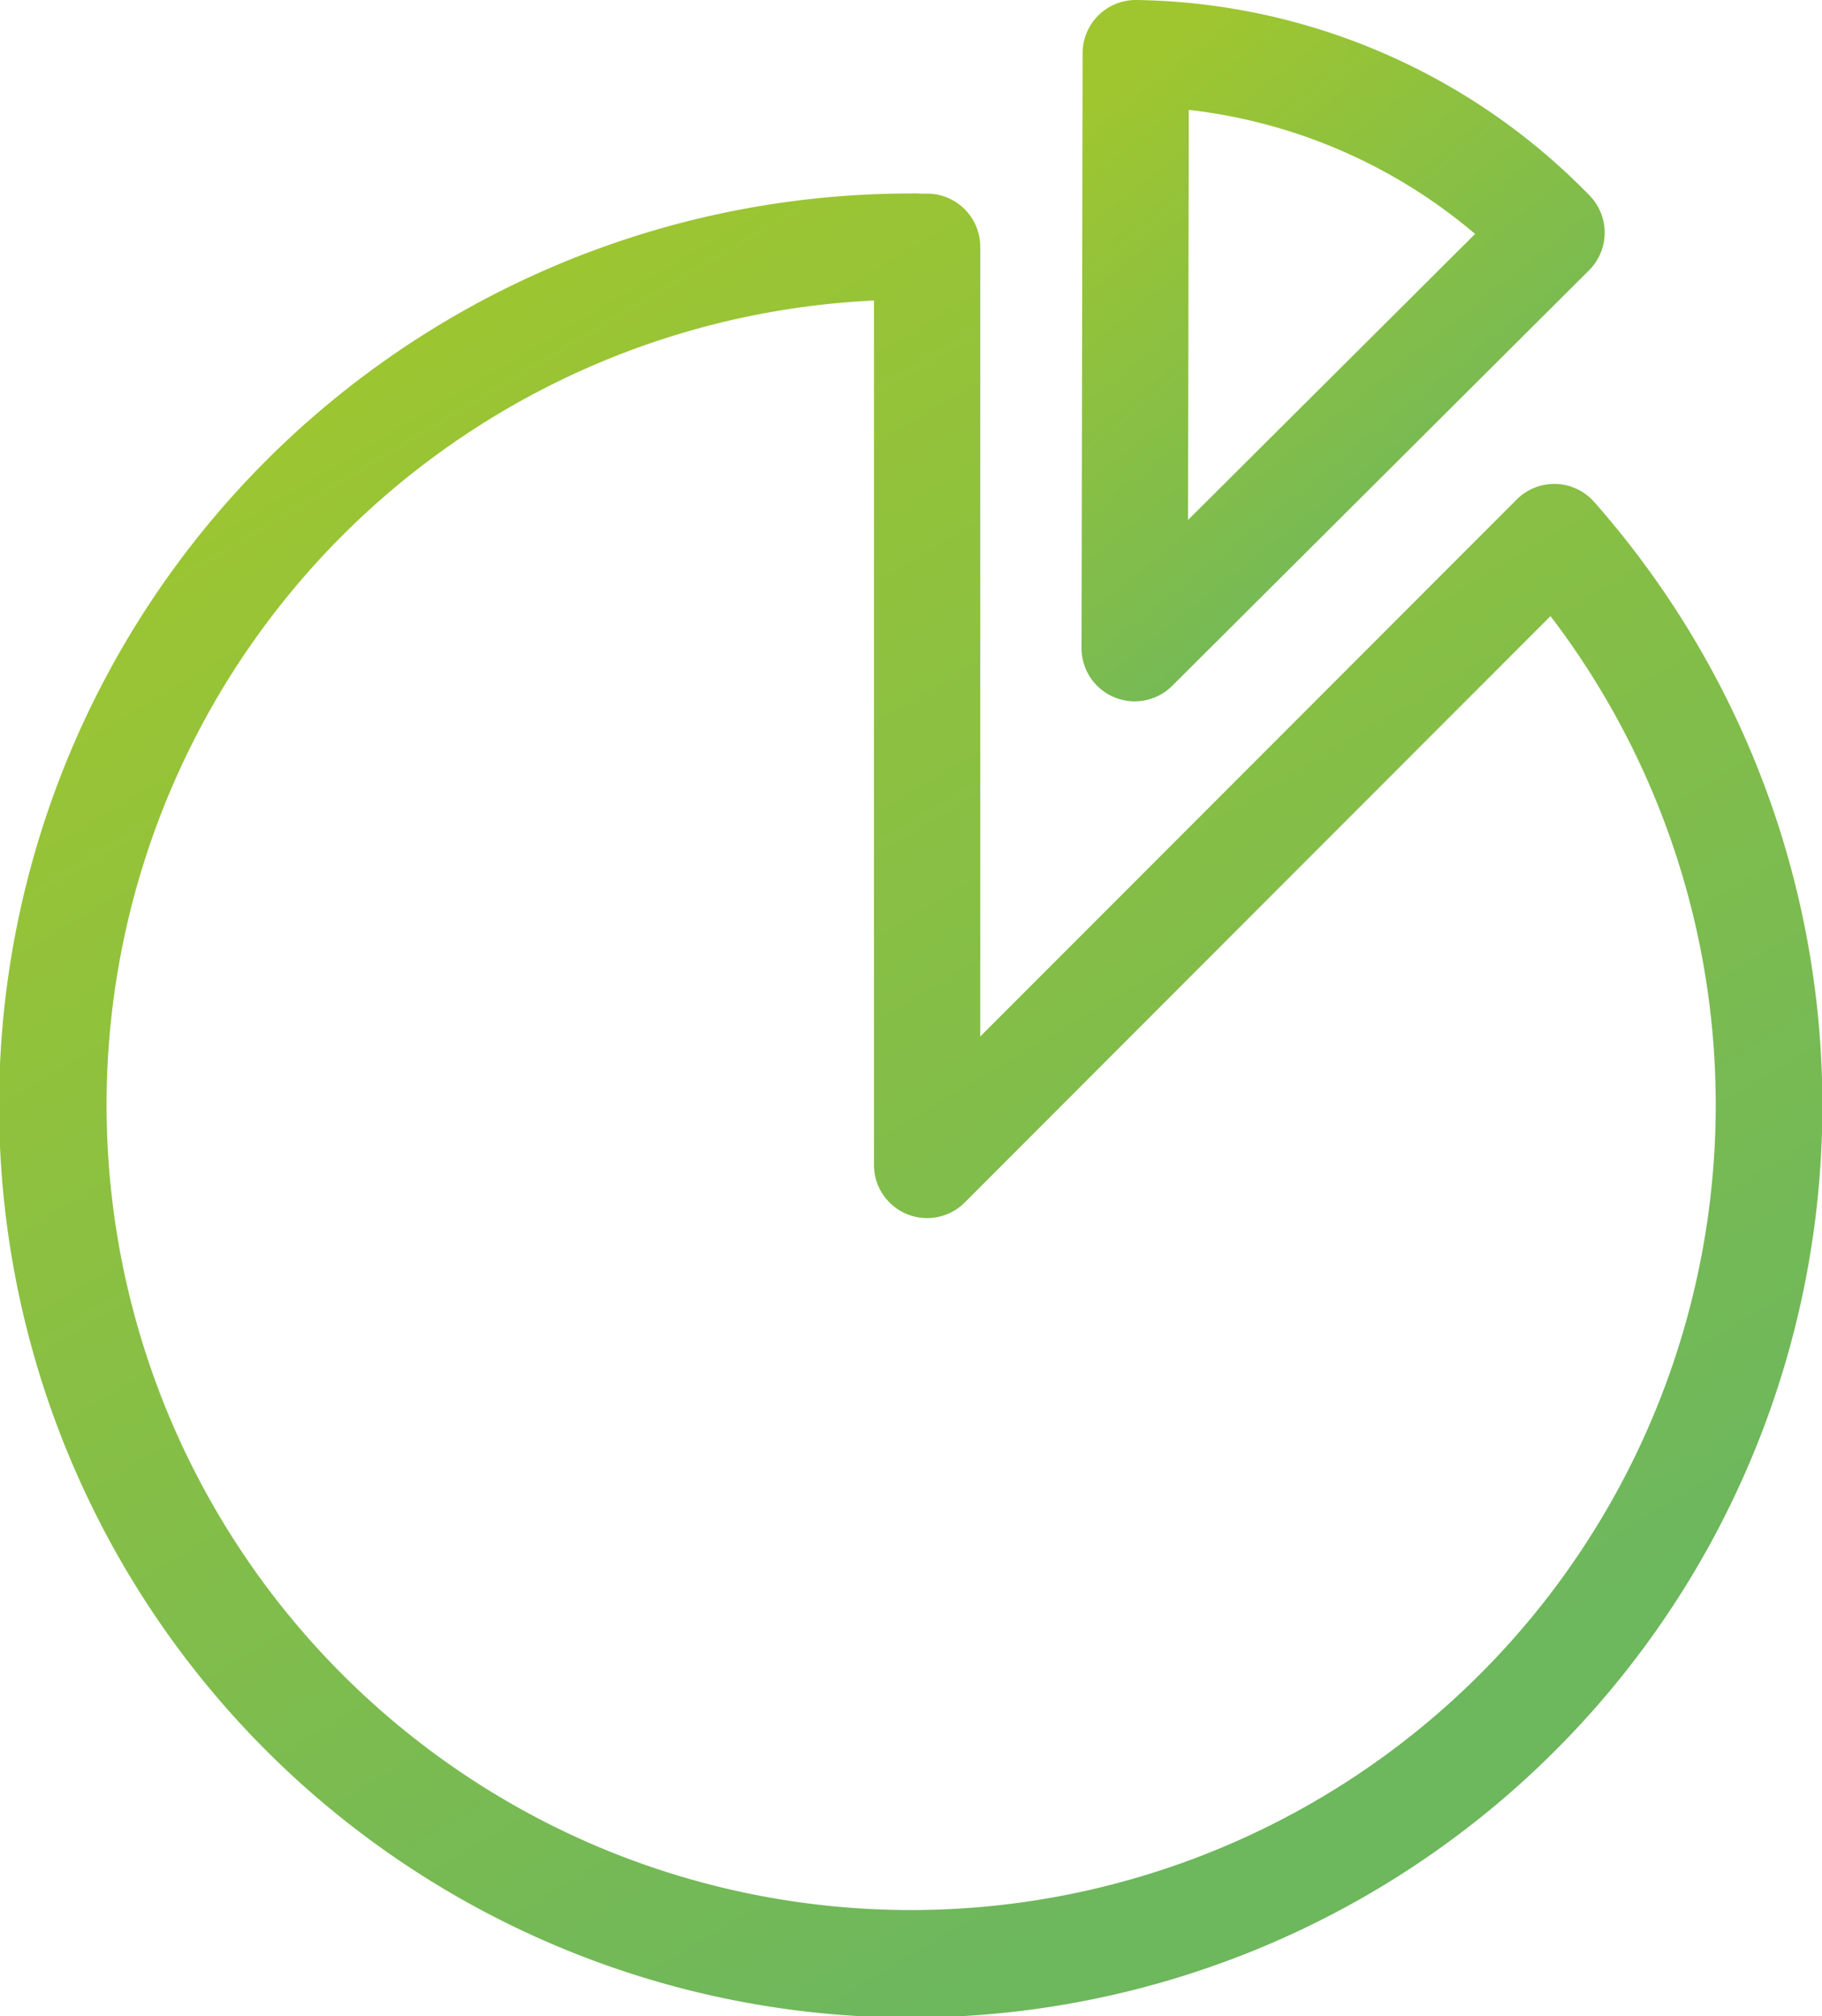
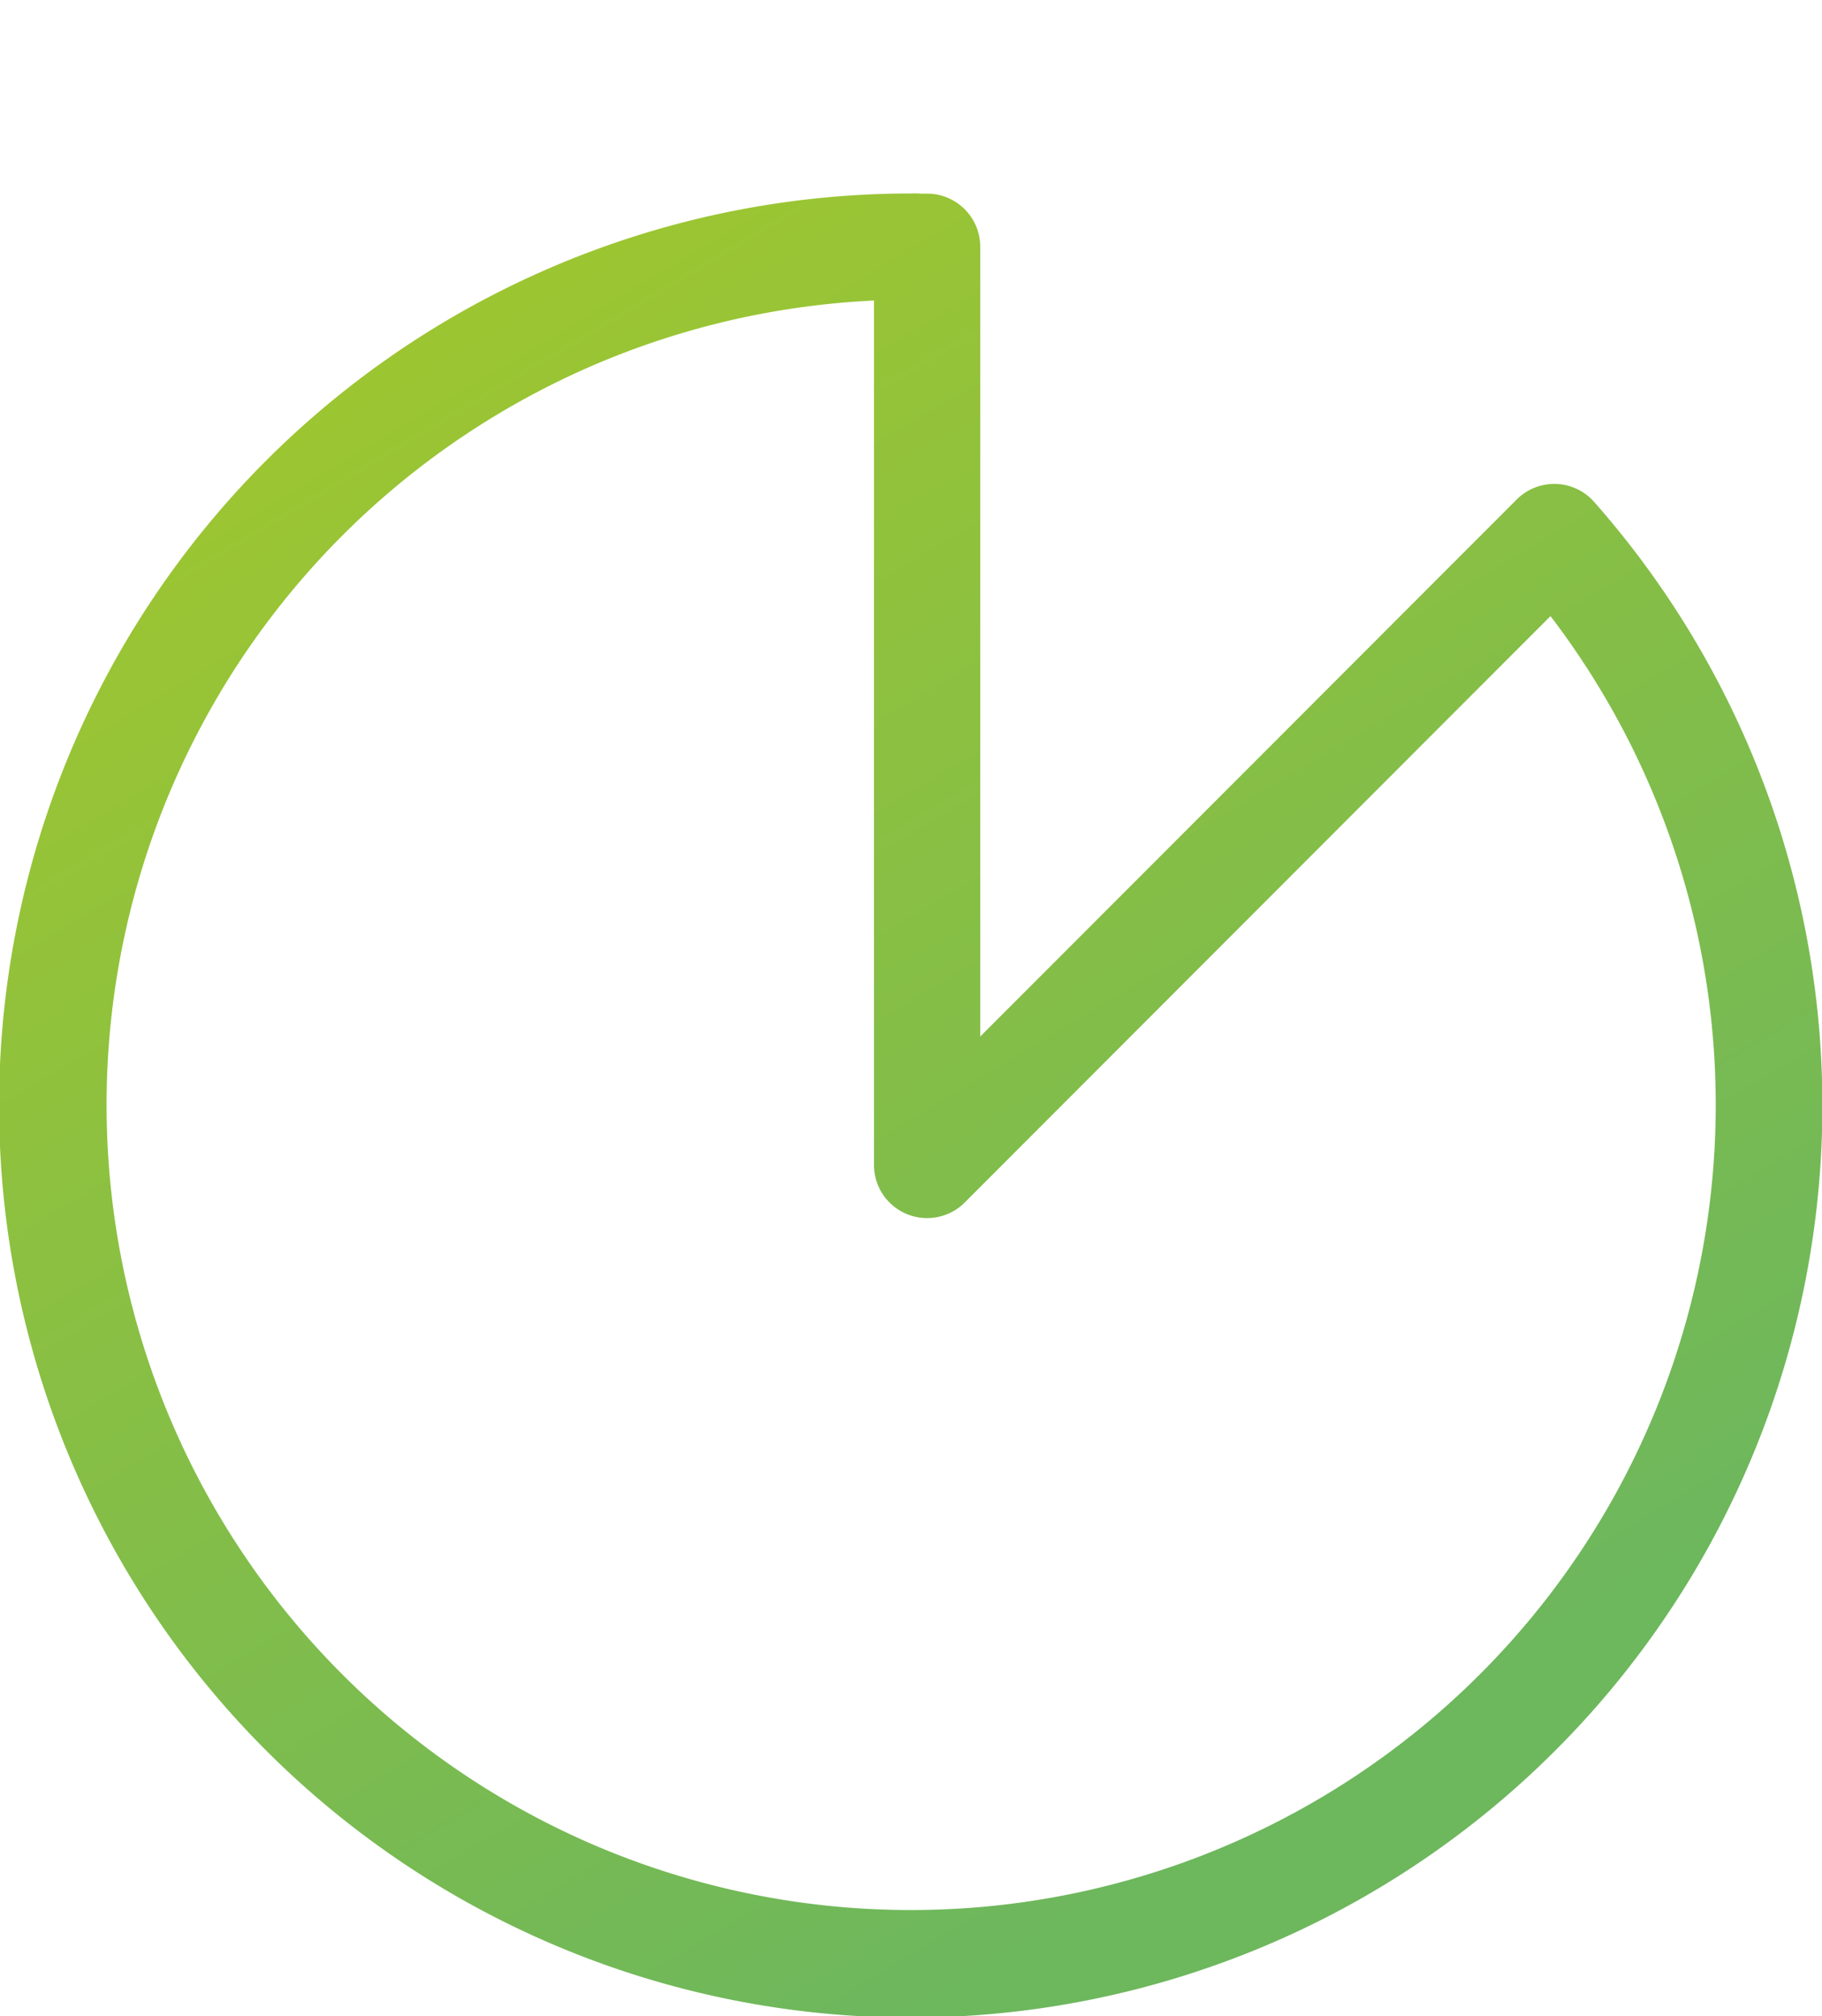
<svg xmlns="http://www.w3.org/2000/svg" width="51.425" height="56.881" viewBox="0 0 51.425 56.881">
  <defs>
    <linearGradient id="linear-gradient" y1="0.161" x2="0.5" y2="1" gradientUnits="objectBoundingBox">
      <stop offset="0" stop-color="#9fc62f" />
      <stop offset="1" stop-color="#6db75d" />
    </linearGradient>
  </defs>
  <g id="Gruppe_3098" data-name="Gruppe 3098" transform="translate(0.038 0.038)">
    <g id="Gruppe_3095" data-name="Gruppe 3095" transform="translate(1.462 1.462)">
      <path id="Pfad_2090" data-name="Pfad 2090" d="M25.213,3.321c.106,0,.2,0,.283.007.065,0,.121,0,.171,0a1.5,1.5,0,0,1,1.5,1.5V27.107L42.308,11.957a1.5,1.5,0,0,1,2.185.067,25.731,25.731,0,1,1-19.28-8.7Zm.454,28.909a1.5,1.5,0,0,1-1.5-1.5V6.344a22.72,22.72,0,0,0-7.8,43.616A22.716,22.716,0,0,0,43.262,15.247L26.728,31.791A1.5,1.5,0,0,1,25.667,32.23Z" transform="translate(-1 0.635)" fill="url(#linear-gradient)" />
-       <path id="Pfad_2091" data-name="Pfad 2091" d="M22.408-.5h.025A18.213,18.213,0,0,1,35.22,5.019,1.5,1.5,0,0,1,35.2,7.128L23.437,18.849a1.5,1.5,0,0,1-2.559-1.065L20.908,1a1.5,1.5,0,0,1,1.5-1.5Zm9.578,6.6a15.116,15.116,0,0,0-8.081-3.5l-.021,11.569Z" transform="translate(8.148 -1)" fill="url(#linear-gradient)" />
    </g>
  </g>
</svg>